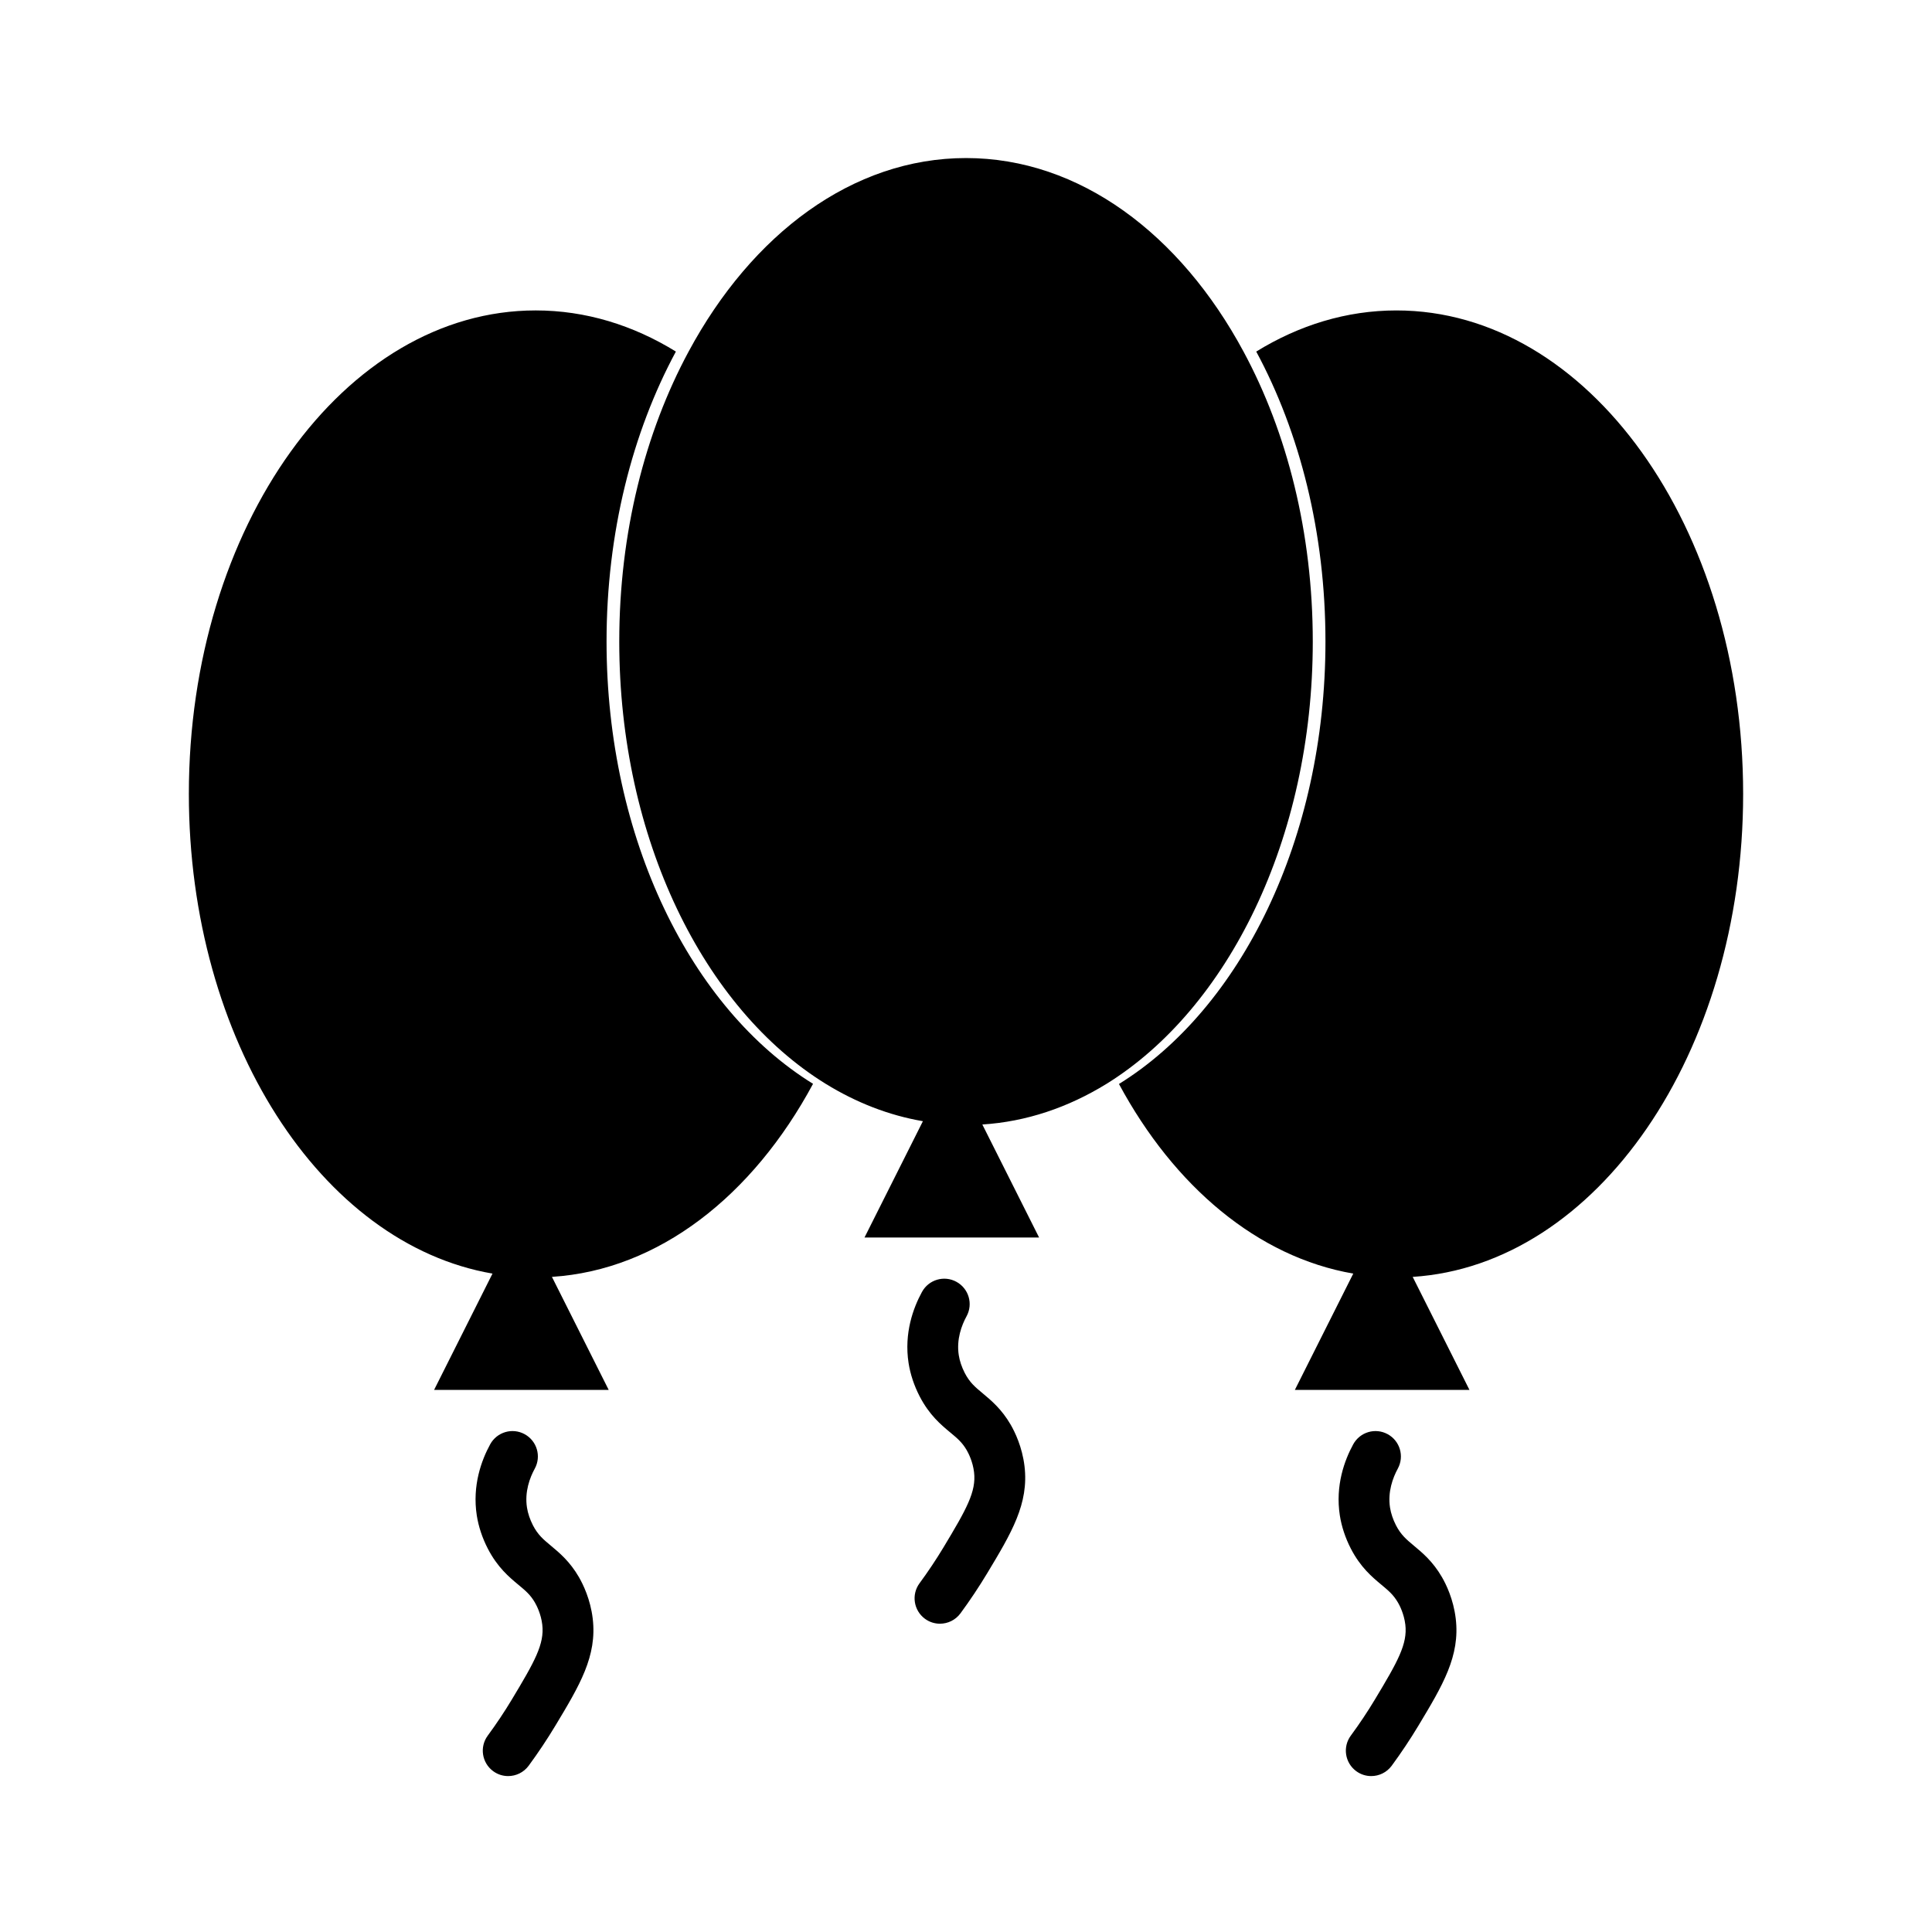
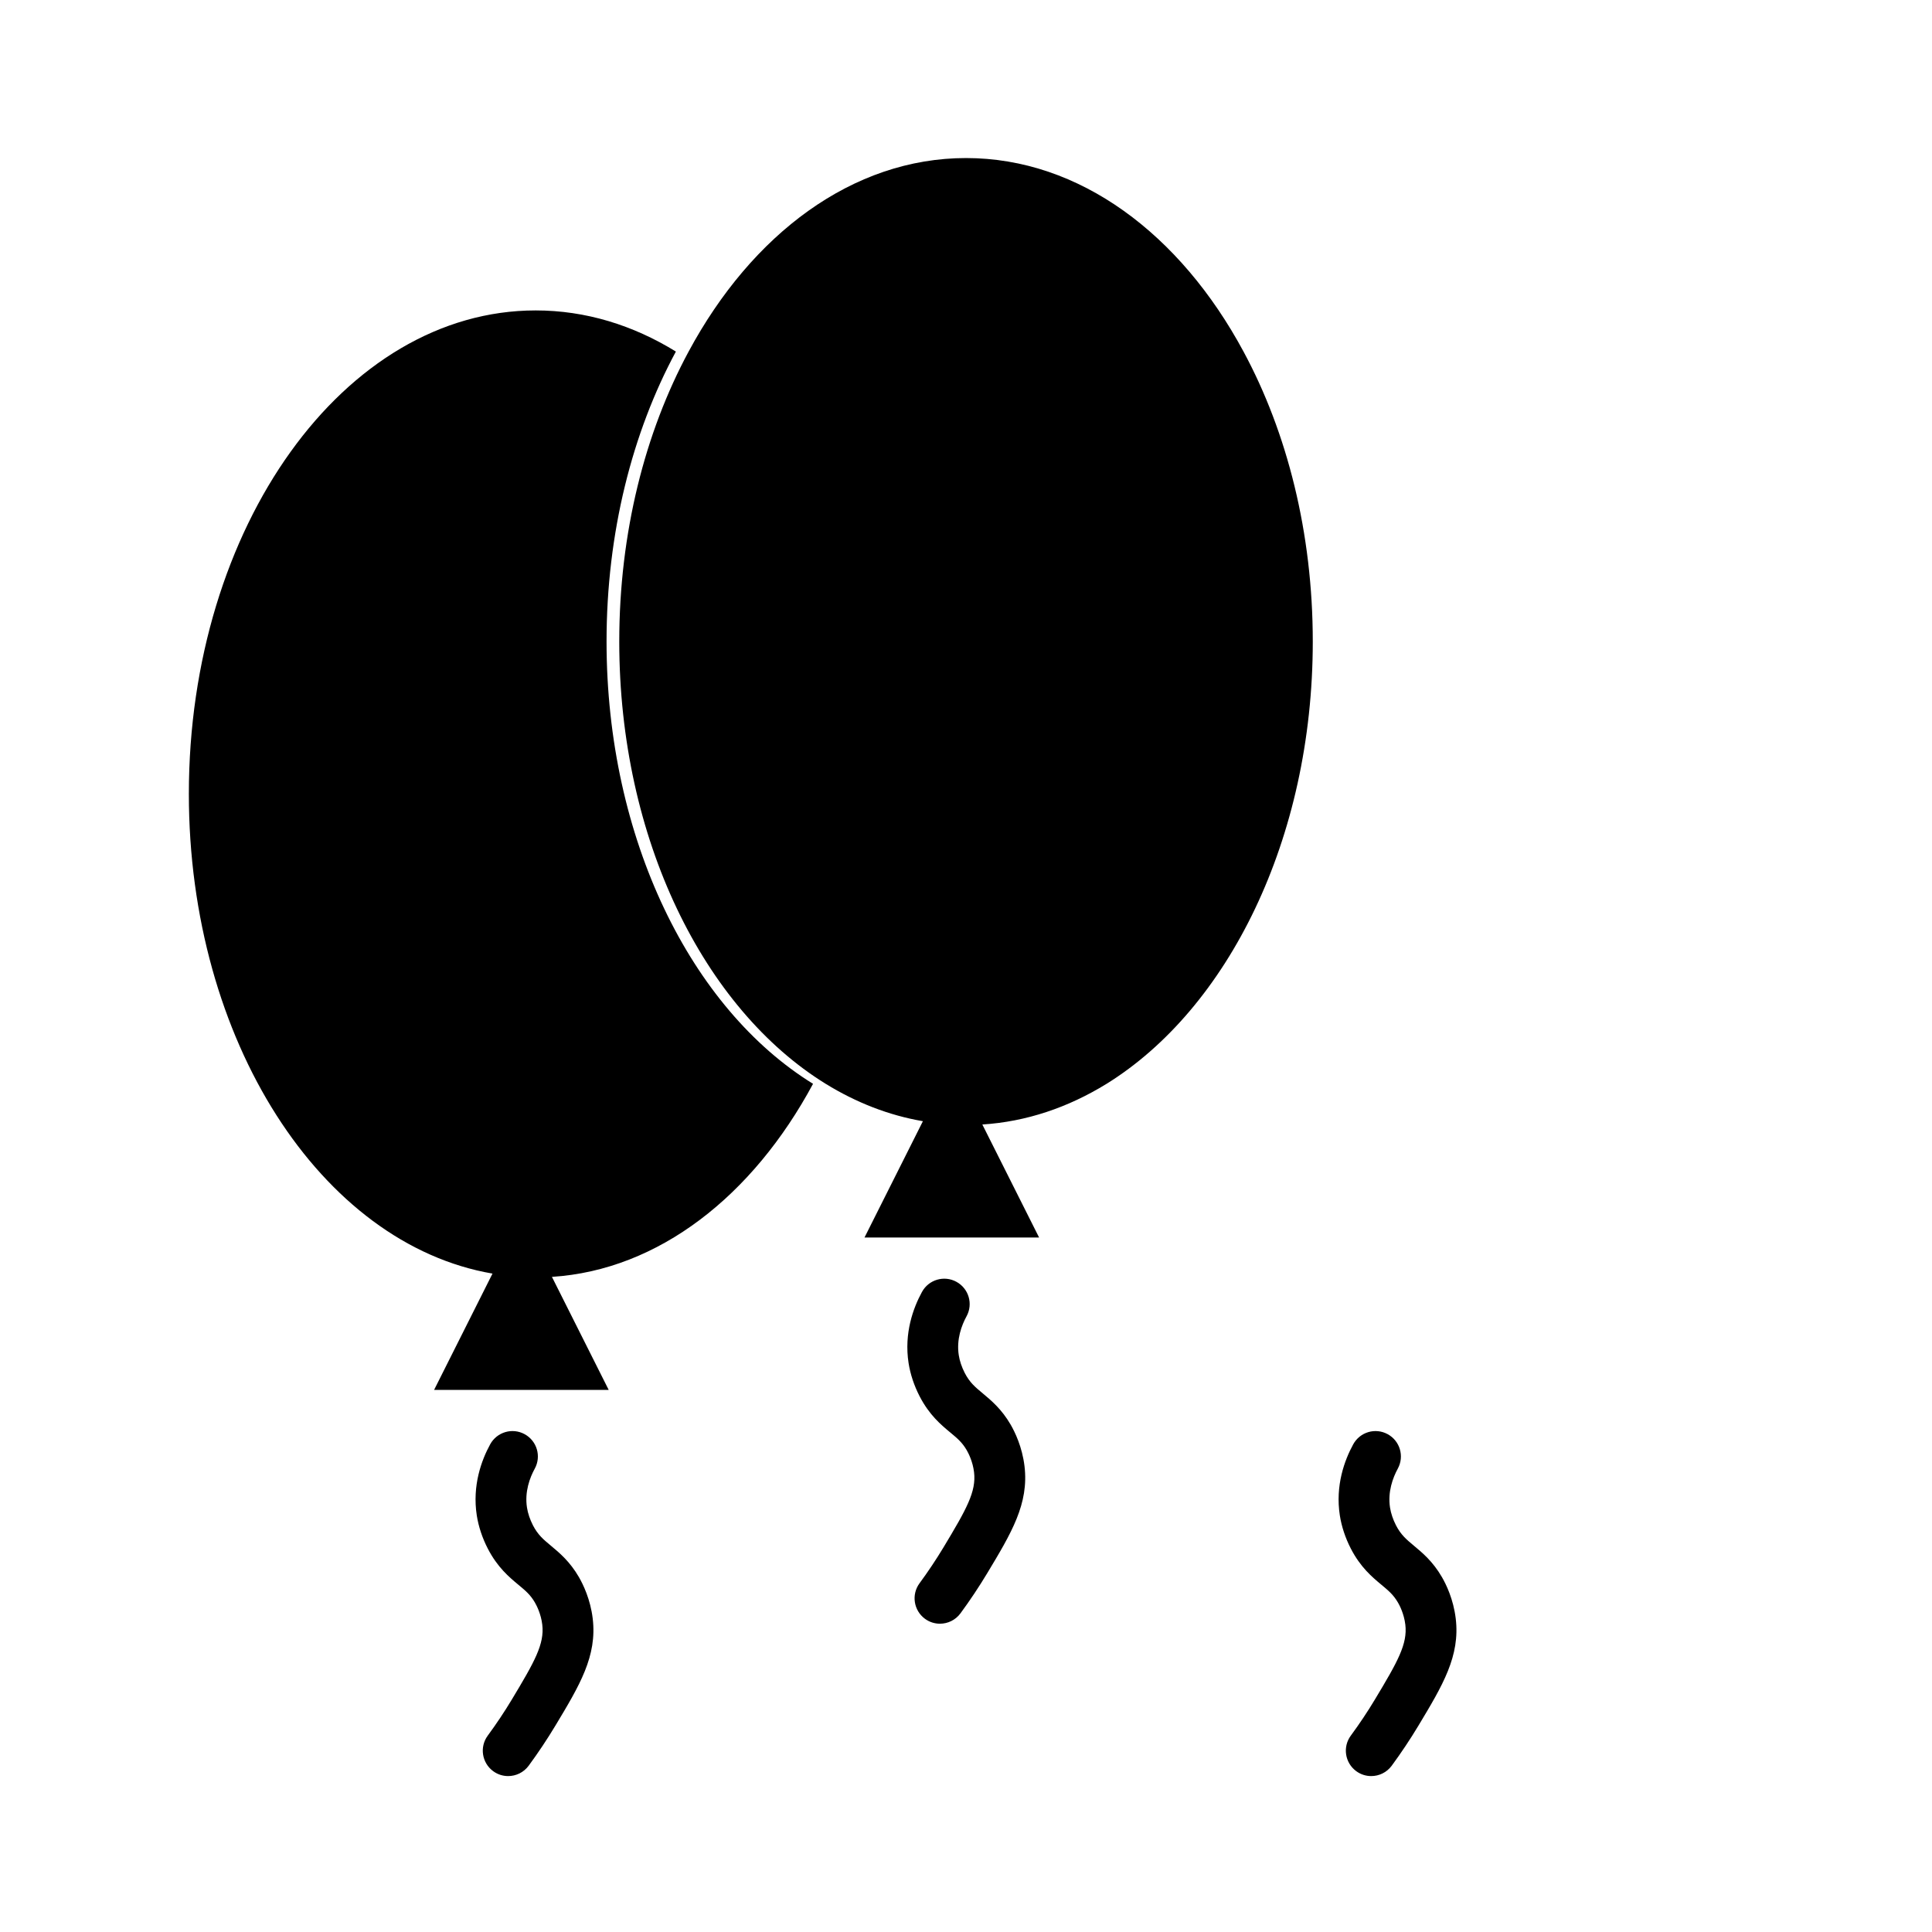
<svg xmlns="http://www.w3.org/2000/svg" fill="#000000" width="800px" height="800px" version="1.1" viewBox="144 144 512 512">
  <g>
-     <path d="m518.38 482.39 15.043 29.953h-46.273l15.48-30.828c-25.34-4.375-47.488-23.121-62.094-50.25 32.207-19.926 54.723-64.922 54.723-117.26 0-28.809-6.797-55.43-18.344-76.836 11.375-7.004 23.93-10.902 37.156-10.902 50.754 0 91.879 57.348 91.879 128.13 0.004 68.758-38.836 124.86-87.57 127.99z" />
    <path d="m491.9 314.01c0 52.336-22.516 97.332-54.723 117.26-10.133 6.227-21.207 9.996-32.848 10.734l15.043 29.953h-46.273l15.48-30.828c-9.055-1.547-17.703-4.949-25.746-9.895-32.242-19.891-54.723-64.891-54.723-117.22 0-28.809 6.832-55.43 18.375-76.836 16.754-31.137 43.441-51.293 73.527-51.293 30.086 0 56.781 20.156 73.535 51.293 11.551 21.402 18.352 48.027 18.352 76.836z" />
    <path d="m290.27 482.39 15.043 29.953h-46.277l15.48-30.828c-45.371-7.805-80.469-61.723-80.469-127.12 0-70.781 41.16-128.13 91.914-128.13 13.227 0 25.816 3.906 37.156 10.902-11.543 21.406-18.375 48.027-18.375 76.836 0 52.336 22.48 97.332 54.723 117.22-15.953 29.656-40.895 49.348-69.195 51.16z" />
    <path d="m278.67 614.68c-1.387 0-2.781-0.422-3.984-1.309-2.992-2.207-3.637-6.418-1.43-9.41 2.277-3.094 4.43-6.316 6.387-9.574 6.035-10.035 8.68-14.691 8.062-19.852-0.336-2.82-1.477-5.027-1.949-5.848-1.188-2.055-2.519-3.16-4.352-4.684-2.484-2.066-5.57-4.637-8.141-9.621-1.441-2.797-2.453-5.828-2.91-8.77-1.234-7.957 1.25-14.645 3.551-18.859 1.785-3.258 5.871-4.469 9.133-2.68 3.266 1.785 4.465 5.875 2.68 9.133-1.301 2.383-2.719 6.106-2.062 10.316 0.23 1.508 0.797 3.168 1.57 4.68 1.32 2.559 2.777 3.769 4.793 5.445 2.227 1.855 4.996 4.16 7.394 8.289 1.109 1.918 3.055 5.891 3.664 10.992 1.195 9.961-3.457 17.695-9.895 28.391-2.172 3.613-4.555 7.184-7.078 10.617-1.328 1.793-3.367 2.742-5.434 2.742z" />
    <path d="m507.39 614.68c-1.387 0-2.781-0.422-3.984-1.309-2.992-2.207-3.637-6.418-1.43-9.41 2.277-3.094 4.43-6.316 6.387-9.574 6.035-10.035 8.68-14.691 8.062-19.852-0.352-2.918-1.57-5.199-1.945-5.828-1.199-2.07-2.527-3.176-4.363-4.707-2.484-2.066-5.57-4.637-8.141-9.621-1.441-2.797-2.449-5.828-2.906-8.77-1.234-7.945 1.246-14.637 3.543-18.848 1.785-3.266 5.863-4.473 9.129-2.691 3.266 1.777 4.469 5.863 2.691 9.129-1.301 2.387-2.715 6.121-2.062 10.328 0.23 1.508 0.797 3.168 1.57 4.68 1.32 2.559 2.777 3.769 4.785 5.445 2.227 1.855 5.004 4.16 7.394 8.289 1.102 1.891 3.047 5.848 3.664 10.988 1.195 9.965-3.457 17.695-9.891 28.395-2.172 3.613-4.555 7.184-7.078 10.617-1.32 1.789-3.359 2.738-5.426 2.738z" />
    <path d="m393.1 574.3c-1.387 0-2.781-0.422-3.984-1.309-2.992-2.207-3.637-6.418-1.43-9.41 2.277-3.094 4.43-6.316 6.387-9.574 6.035-10.035 8.68-14.691 8.062-19.852-0.336-2.82-1.477-5.027-1.949-5.848-1.188-2.055-2.519-3.16-4.352-4.684-2.484-2.066-5.57-4.637-8.141-9.621-1.441-2.797-2.453-5.828-2.91-8.77-1.234-7.957 1.25-14.645 3.551-18.859 1.785-3.266 5.871-4.469 9.133-2.68 3.266 1.785 4.465 5.875 2.68 9.133-1.301 2.383-2.719 6.106-2.062 10.316 0.23 1.508 0.797 3.168 1.57 4.68 1.32 2.559 2.777 3.769 4.793 5.445 2.227 1.855 4.996 4.16 7.394 8.289 1.109 1.918 3.055 5.891 3.664 10.992 1.195 9.961-3.457 17.695-9.895 28.391-2.172 3.613-4.555 7.184-7.078 10.617-1.324 1.793-3.367 2.742-5.434 2.742z" />
  </g>
</svg>